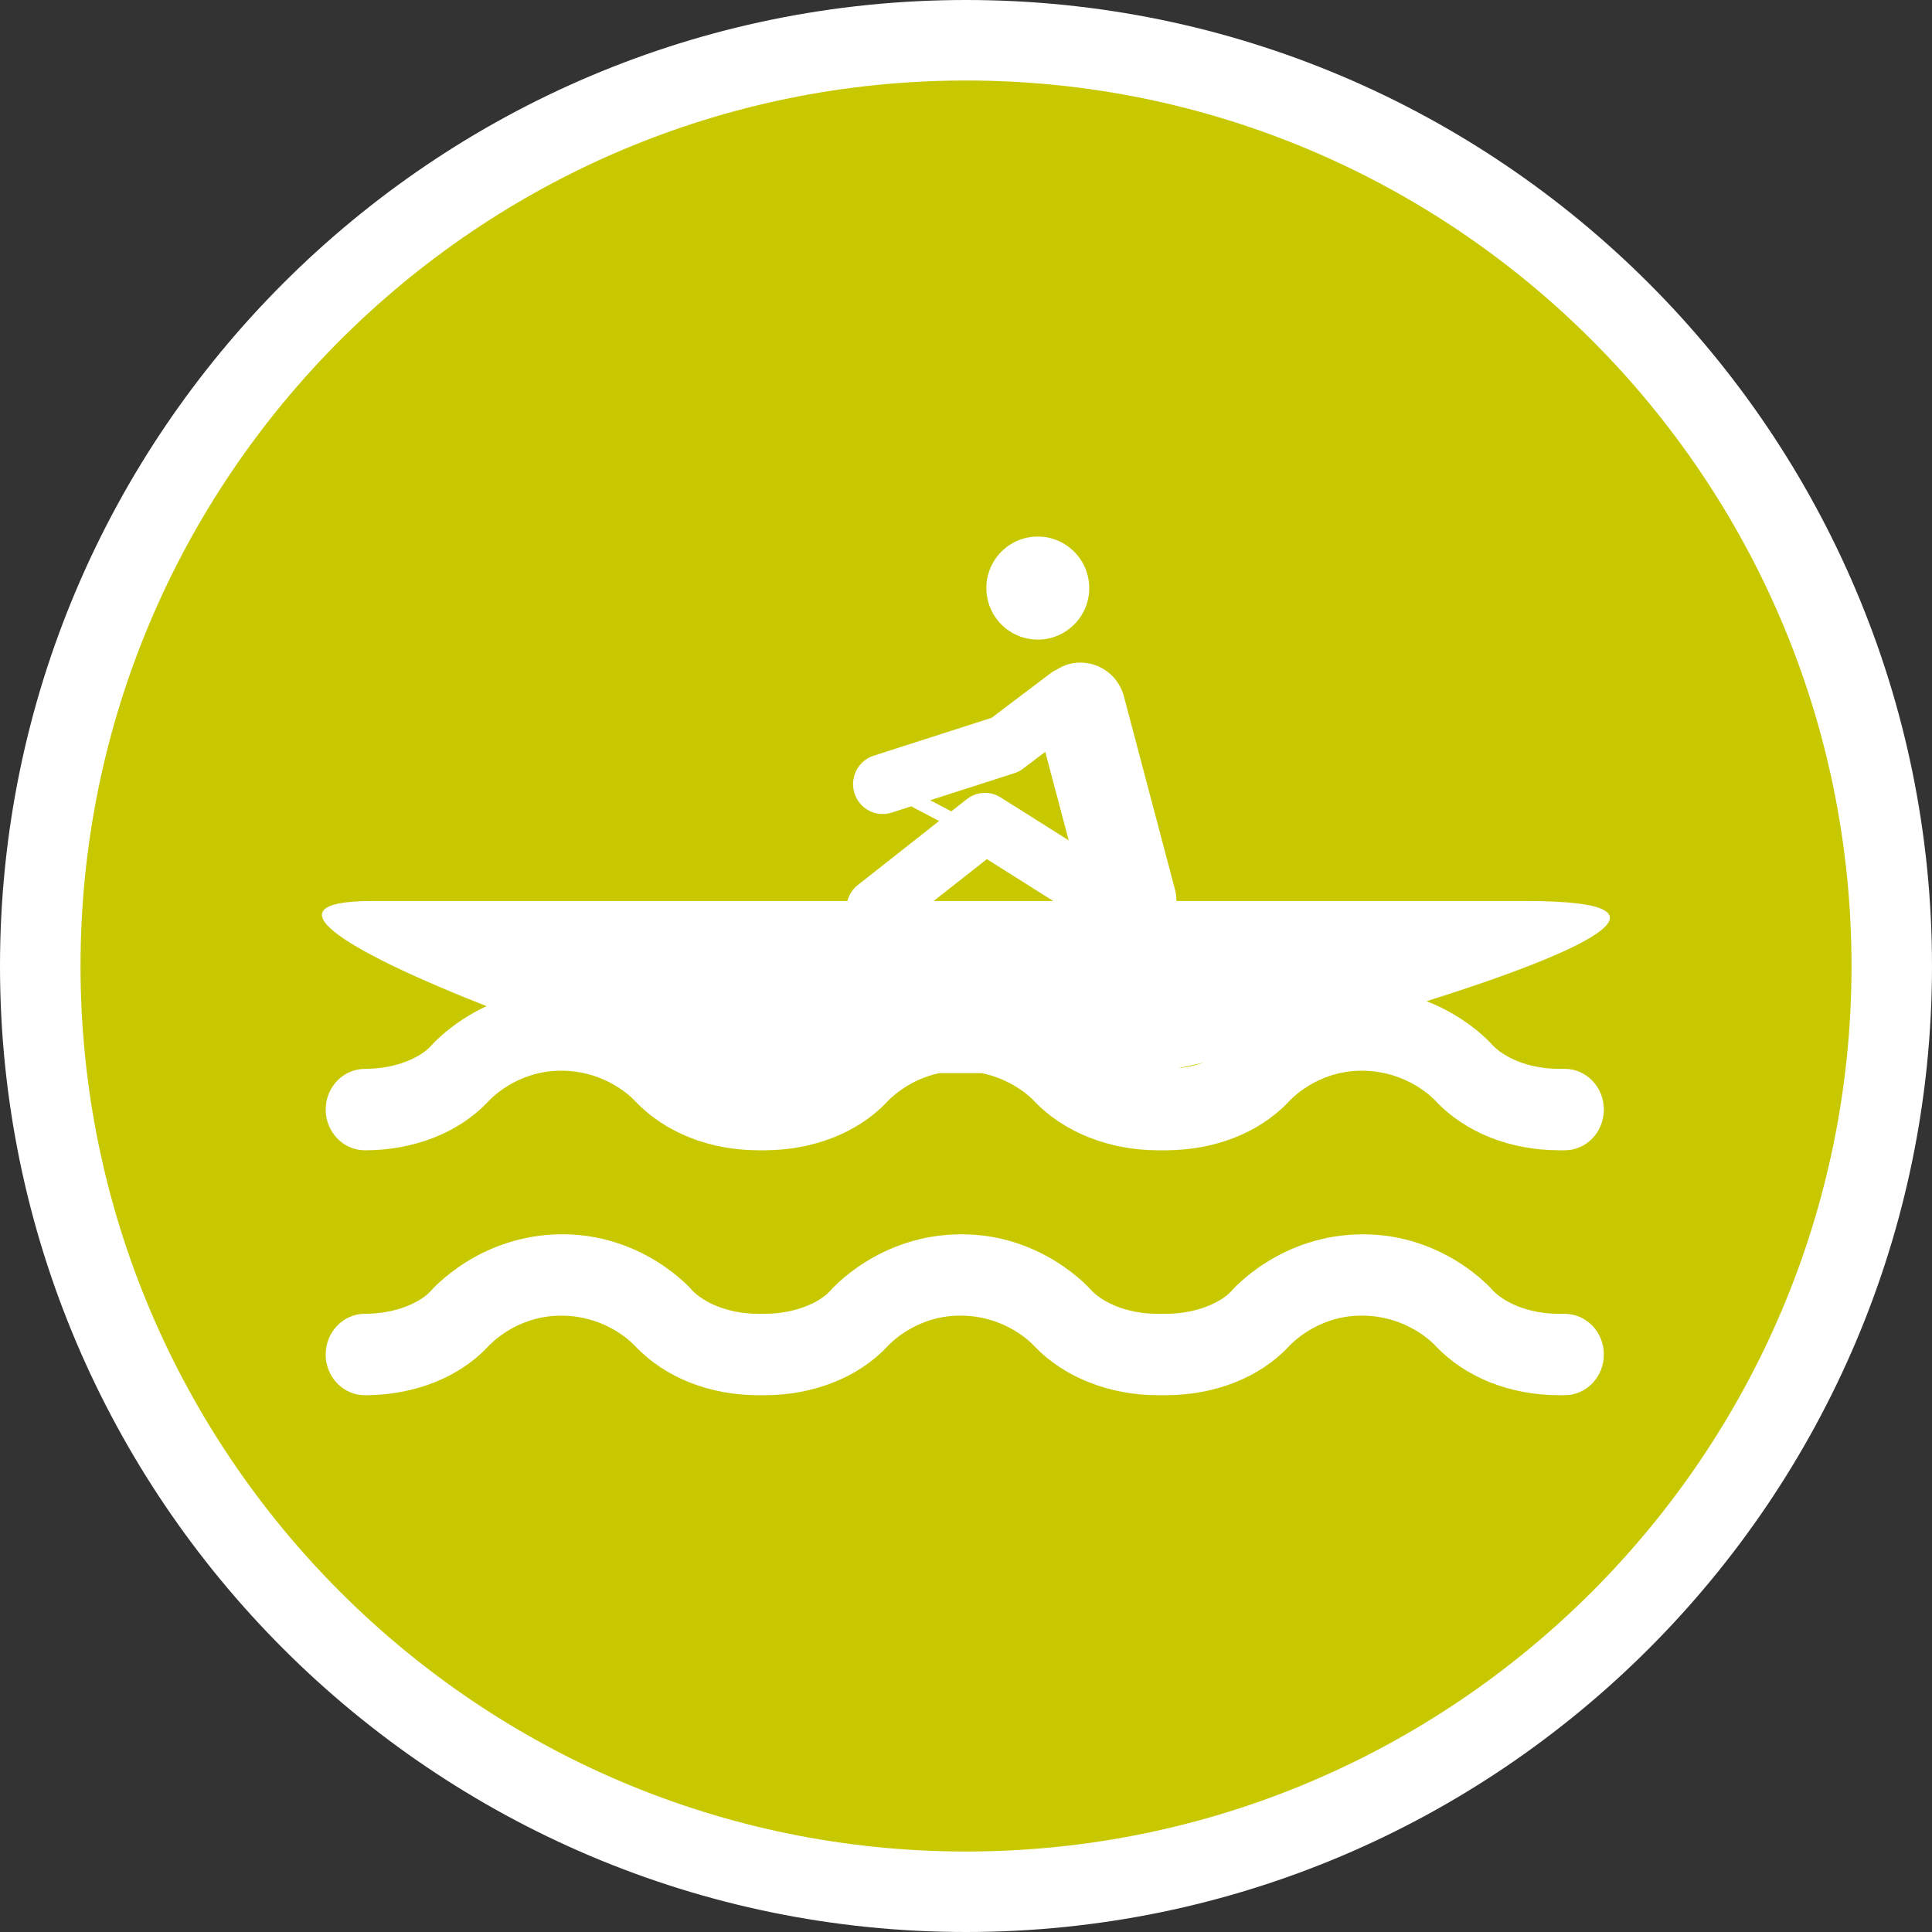
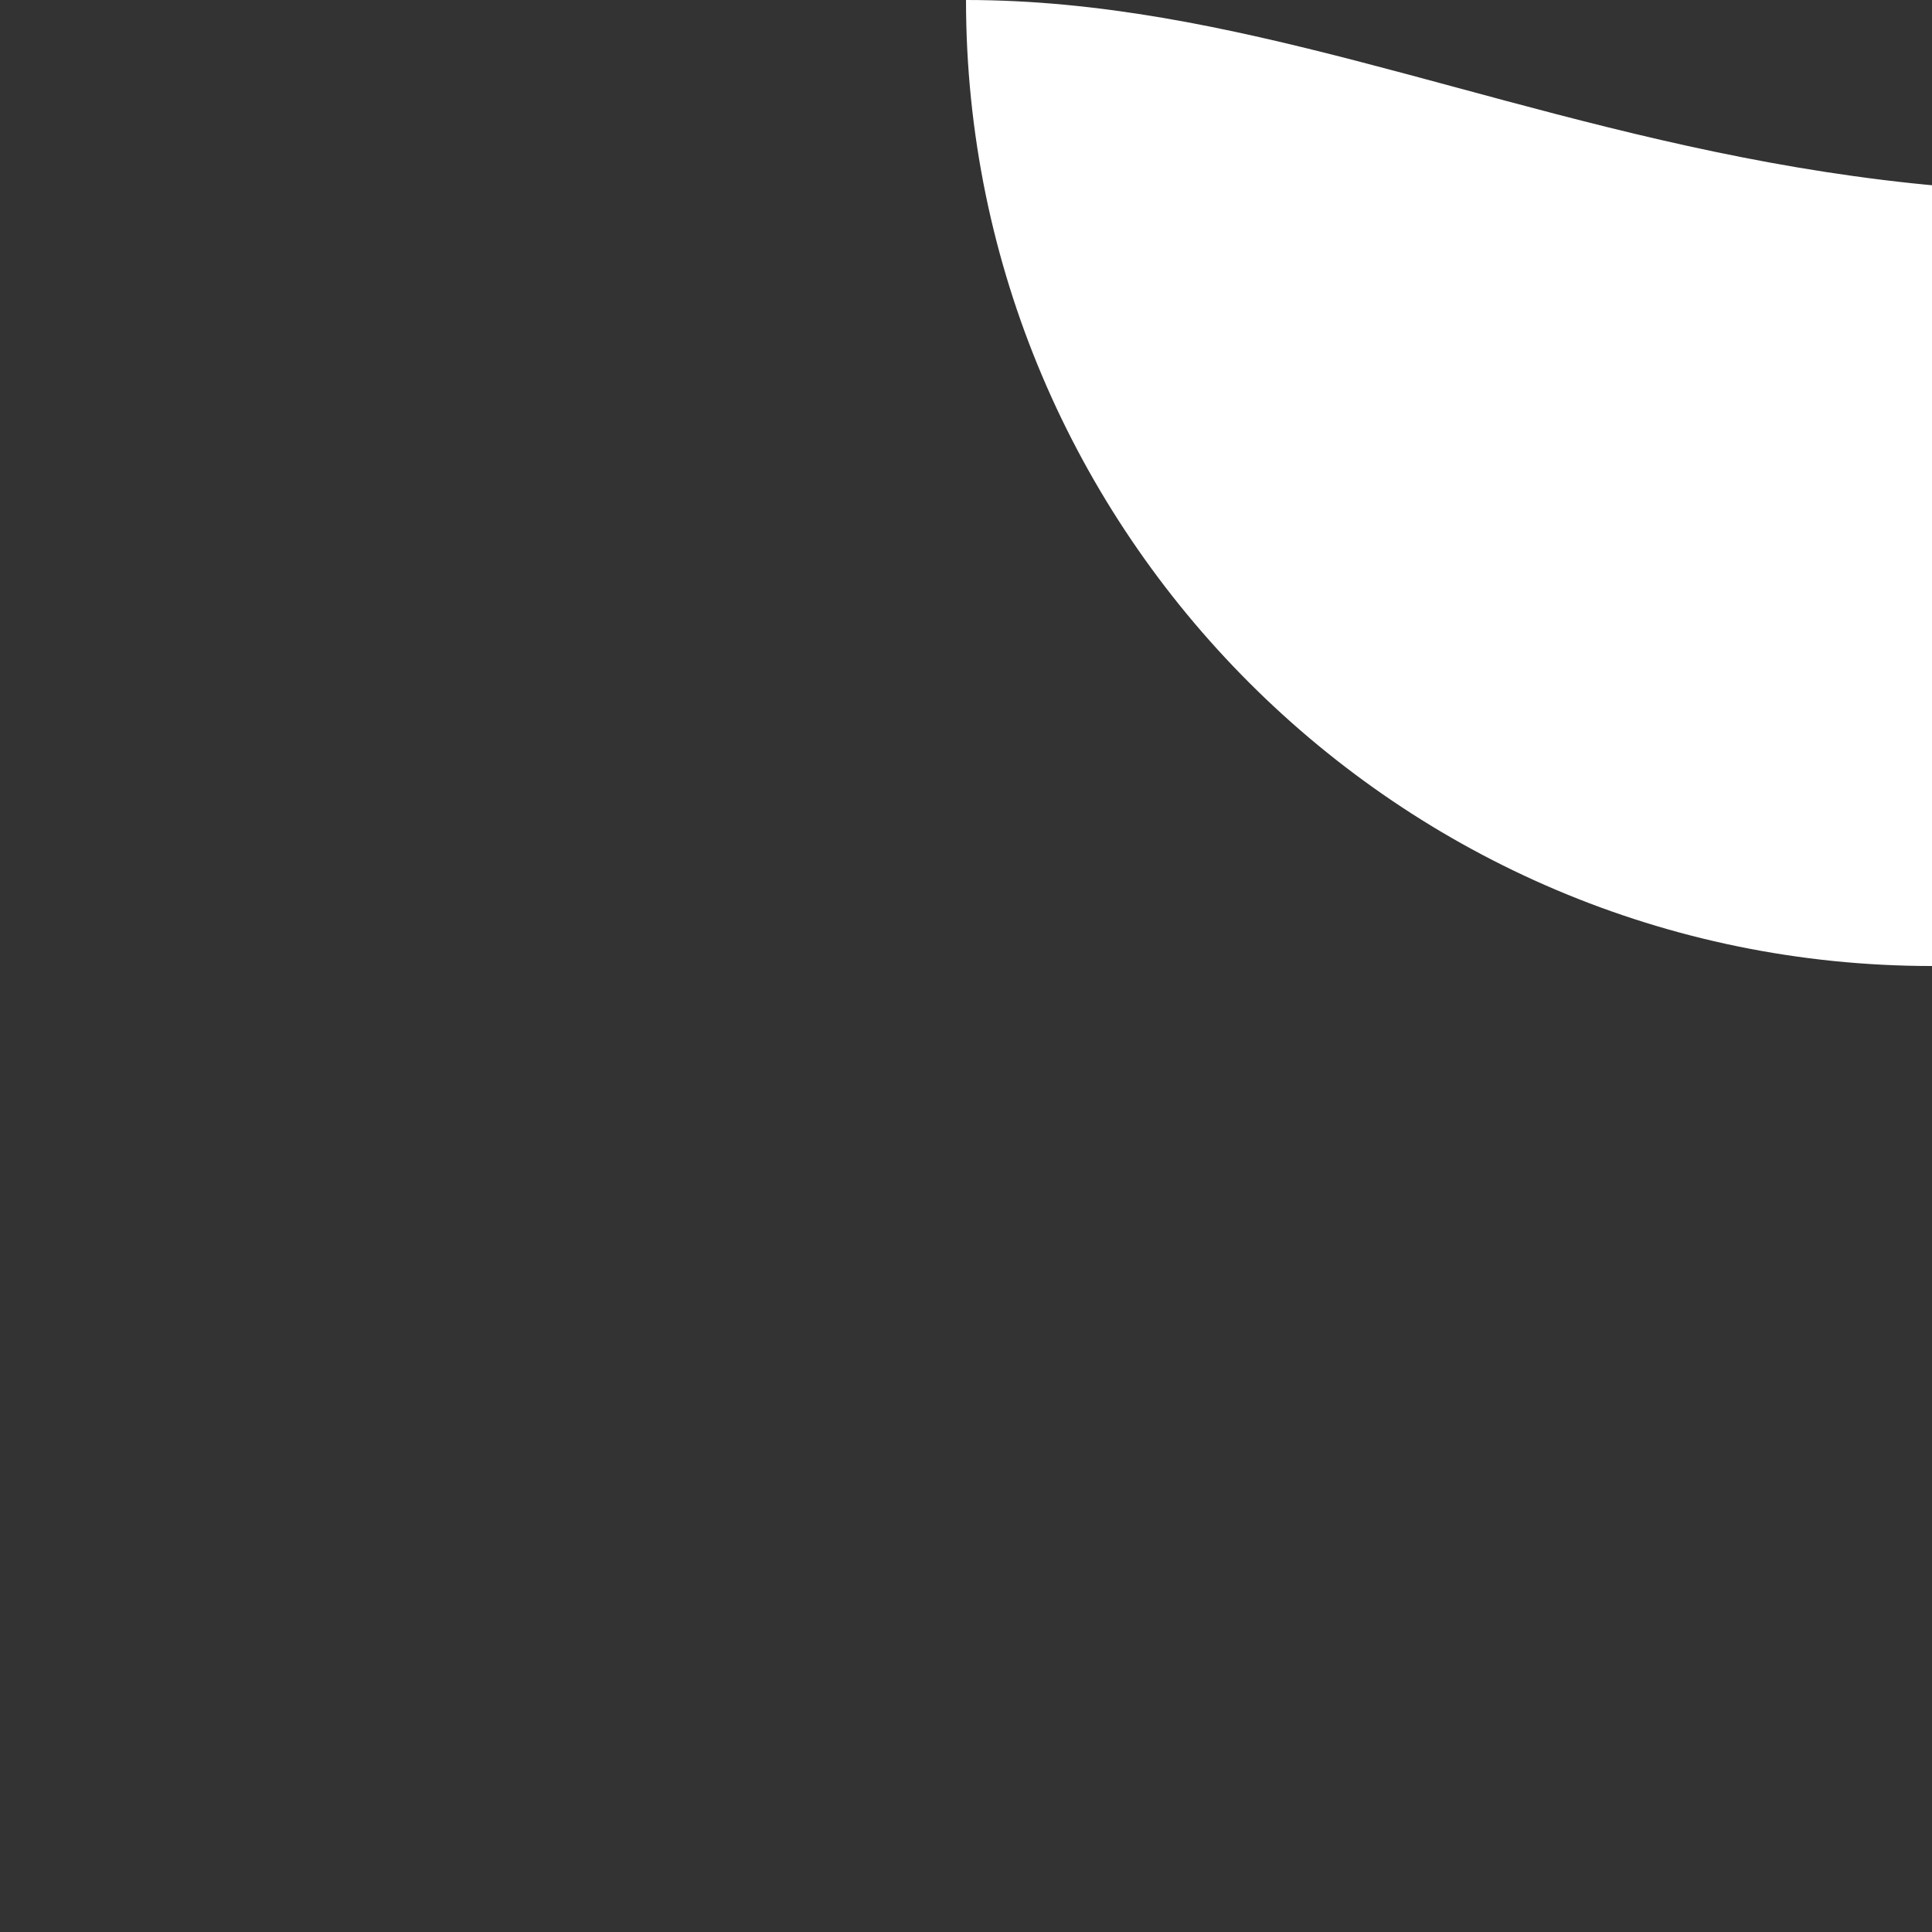
<svg xmlns="http://www.w3.org/2000/svg" version="1.1" id="Calque_1" x="0px" y="0px" width="170.079px" height="170.079px" viewBox="0 0 170.079 170.079" enable-background="new 0 0 170.079 170.079" xml:space="preserve">
  <rect x="0" y="0" width="170.079" height="170.079" fill="#333333" stroke="none" />
  <g id="Calque_1_2_">
    <g id="Calque_1_1_">
      <g>
-         <path fill="#FFFFFF" d="M85.04,0C38.15,0,0,38.148,0,85.039c0,46.896,38.15,85.04,85.037,85.04     c46.893,0,85.042-38.146,85.042-85.04C170.083,38.148,131.932,0,85.04,0z" />
-         <path fill="#C8C800" d="M85.04,7.087c-42.985,0-77.951,34.971-77.951,77.952c0,42.986,34.968,77.954,77.951,77.954     c42.984,0,77.953-34.969,77.953-77.954C162.993,42.058,128.022,7.087,85.04,7.087z" />
+         <path fill="#FFFFFF" d="M85.04,0c0,46.896,38.15,85.04,85.037,85.04     c46.893,0,85.042-38.146,85.042-85.04C170.083,38.148,131.932,0,85.04,0z" />
      </g>
    </g>
  </g>
  <g>
-     <path fill="#FFFFFF" d="M137.743,115.66h-0.469c-2.869,0-4.92-1.076-5.879-2.081c-0.039-0.059-4.236-4.92-11.402-4.92   c-7.274,0-11.48,4.861-11.658,5.069c-0.824,0.855-2.864,1.93-5.729,1.93h-0.676c-2.871,0-4.915-1.074-5.874-2.081   c-0.037-0.053-4.236-4.92-11.398-4.92c-7.286,0-11.487,4.863-11.656,5.071c-0.825,0.855-2.869,1.93-5.738,1.93h-0.475   c-2.865,0-4.915-1.076-5.87-2.081c-0.038-0.059-4.238-4.92-11.406-4.92c-7.278,0-11.481,4.861-11.661,5.069   c-0.824,0.855-2.863,1.93-5.731,1.93c-1.904,0-3.451,1.604-3.451,3.583c0,1.981,1.546,3.587,3.451,3.587   c4.298,0,8.23-1.536,10.773-4.21c0.218-0.236,2.539-2.795,6.499-2.795c4.085,0,6.411,2.559,6.513,2.669   c2.651,2.8,6.586,4.336,10.883,4.336h0.475c4.302,0,8.23-1.539,10.776-4.215c0.208-0.231,2.528-2.793,6.494-2.793   c4.092,0,6.404,2.562,6.507,2.667c2.611,2.763,6.644,4.339,10.888,4.339h0.678c4.303,0,8.233-1.537,10.776-4.215   c0.204-0.226,2.532-2.791,6.486-2.791c4.087,0,6.413,2.559,6.515,2.67c2.652,2.799,6.589,4.336,10.891,4.336h0.466   c1.91,0,3.451-1.606,3.451-3.588C141.191,117.263,139.652,115.66,137.743,115.66z" />
-     <path fill="#FFFFFF" d="M134.3,79.317h-30.735c-0.005-0.326-0.035-0.657-0.122-0.988L98.94,61.302   c-0.564-2.14-2.738-3.407-4.856-2.836c-0.382,0.104-0.725,0.275-1.044,0.473c-0.178,0.08-0.352,0.174-0.515,0.297   c0,0-4.609,3.486-5.228,3.954c-0.772,0.249-10.385,3.336-10.385,3.336c-1.108,0.355-1.814,1.392-1.814,2.506   c0,0.265,0.038,0.533,0.123,0.797c0.435,1.384,1.9,2.148,3.269,1.709l1.726-0.554l2.457,1.29l-7.171,5.647   c-0.464,0.367-0.765,0.863-0.906,1.396h-41.76c-10.447,0-0.839,5.001,9.993,9.257c-3.118,1.45-4.86,3.459-4.975,3.59   c-0.824,0.854-2.862,1.932-5.731,1.932c-1.903,0-3.451,1.602-3.451,3.58c0,1.979,1.547,3.588,3.451,3.588   c4.298,0,8.23-1.539,10.773-4.213c0.218-0.234,2.539-2.793,6.499-2.793c4.085,0,6.411,2.559,6.513,2.67   c2.651,2.797,6.586,4.334,10.883,4.334h0.475c4.302,0,8.231-1.537,10.777-4.213c0.171-0.193,1.825-1.979,4.65-2.58h3.74   c2.894,0.601,4.525,2.367,4.609,2.456c2.613,2.761,6.646,4.337,10.888,4.337h0.678c4.305,0,8.233-1.537,10.776-4.213   c0.206-0.228,2.535-2.791,6.489-2.791c4.086,0,6.412,2.559,6.512,2.667c2.652,2.8,6.591,4.337,10.891,4.337h0.469   c1.909,0,3.448-1.606,3.448-3.588c0-1.977-1.541-3.581-3.448-3.581h-0.469c-2.869,0-4.92-1.078-5.879-2.083   c-0.028-0.039-2.107-2.438-5.813-3.872C138.78,83.987,149.465,79.317,134.3,79.317z M82.195,79.317   c1.738-1.366,3.675-2.895,4.68-3.686c1.055,0.666,3.463,2.186,5.844,3.686H82.195z M88.087,70.197   c-0.929-0.584-2.118-0.521-2.979,0.158l-1.361,1.073l-1.865-0.98l7.411-2.382c0.28-0.087,0.539-0.225,0.771-0.399l1.953-1.479   l2.064,7.79L88.087,70.197z M103.708,94.039c0.667-0.14,1.426-0.307,2.269-0.502C105.318,93.767,104.563,93.952,103.708,94.039z" />
-     <path fill="#FFFFFF" d="M91.358,56.306c2.498,0,4.531-2.032,4.531-4.535c0-2.505-2.033-4.536-4.531-4.536   c-2.5,0-4.527,2.03-4.527,4.536C86.831,54.273,88.858,56.306,91.358,56.306z" />
-   </g>
+     </g>
</svg>